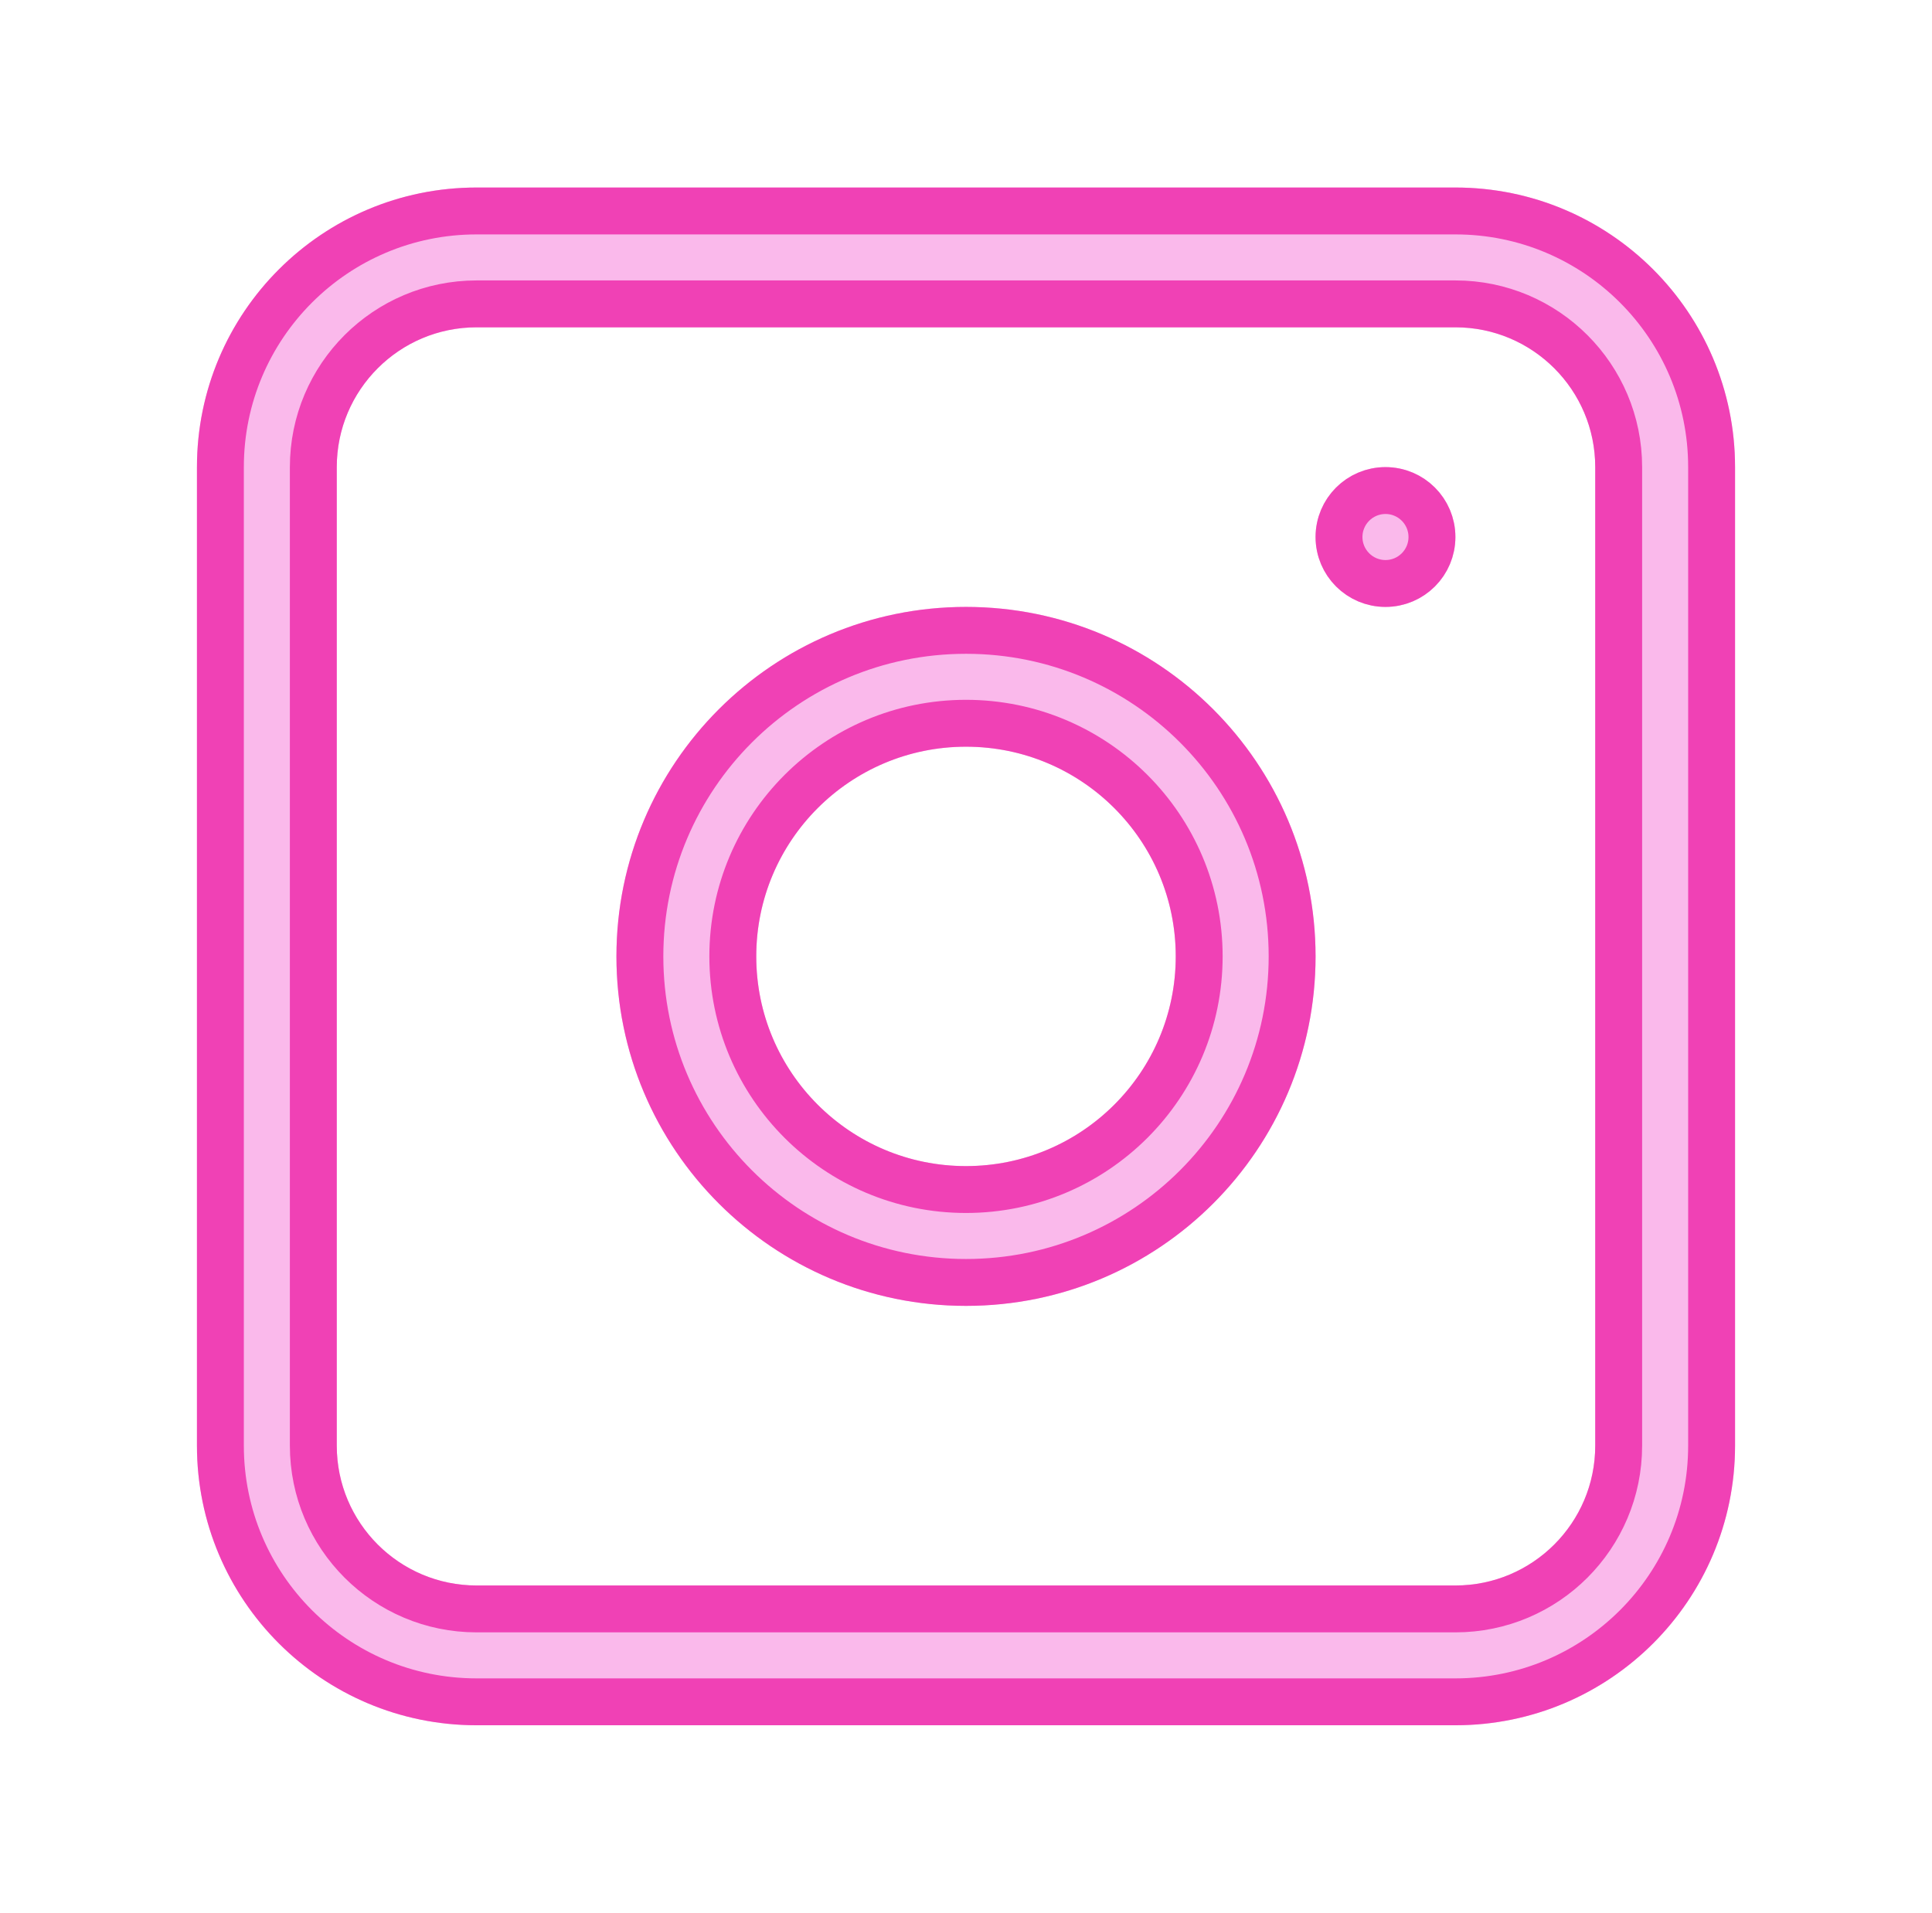
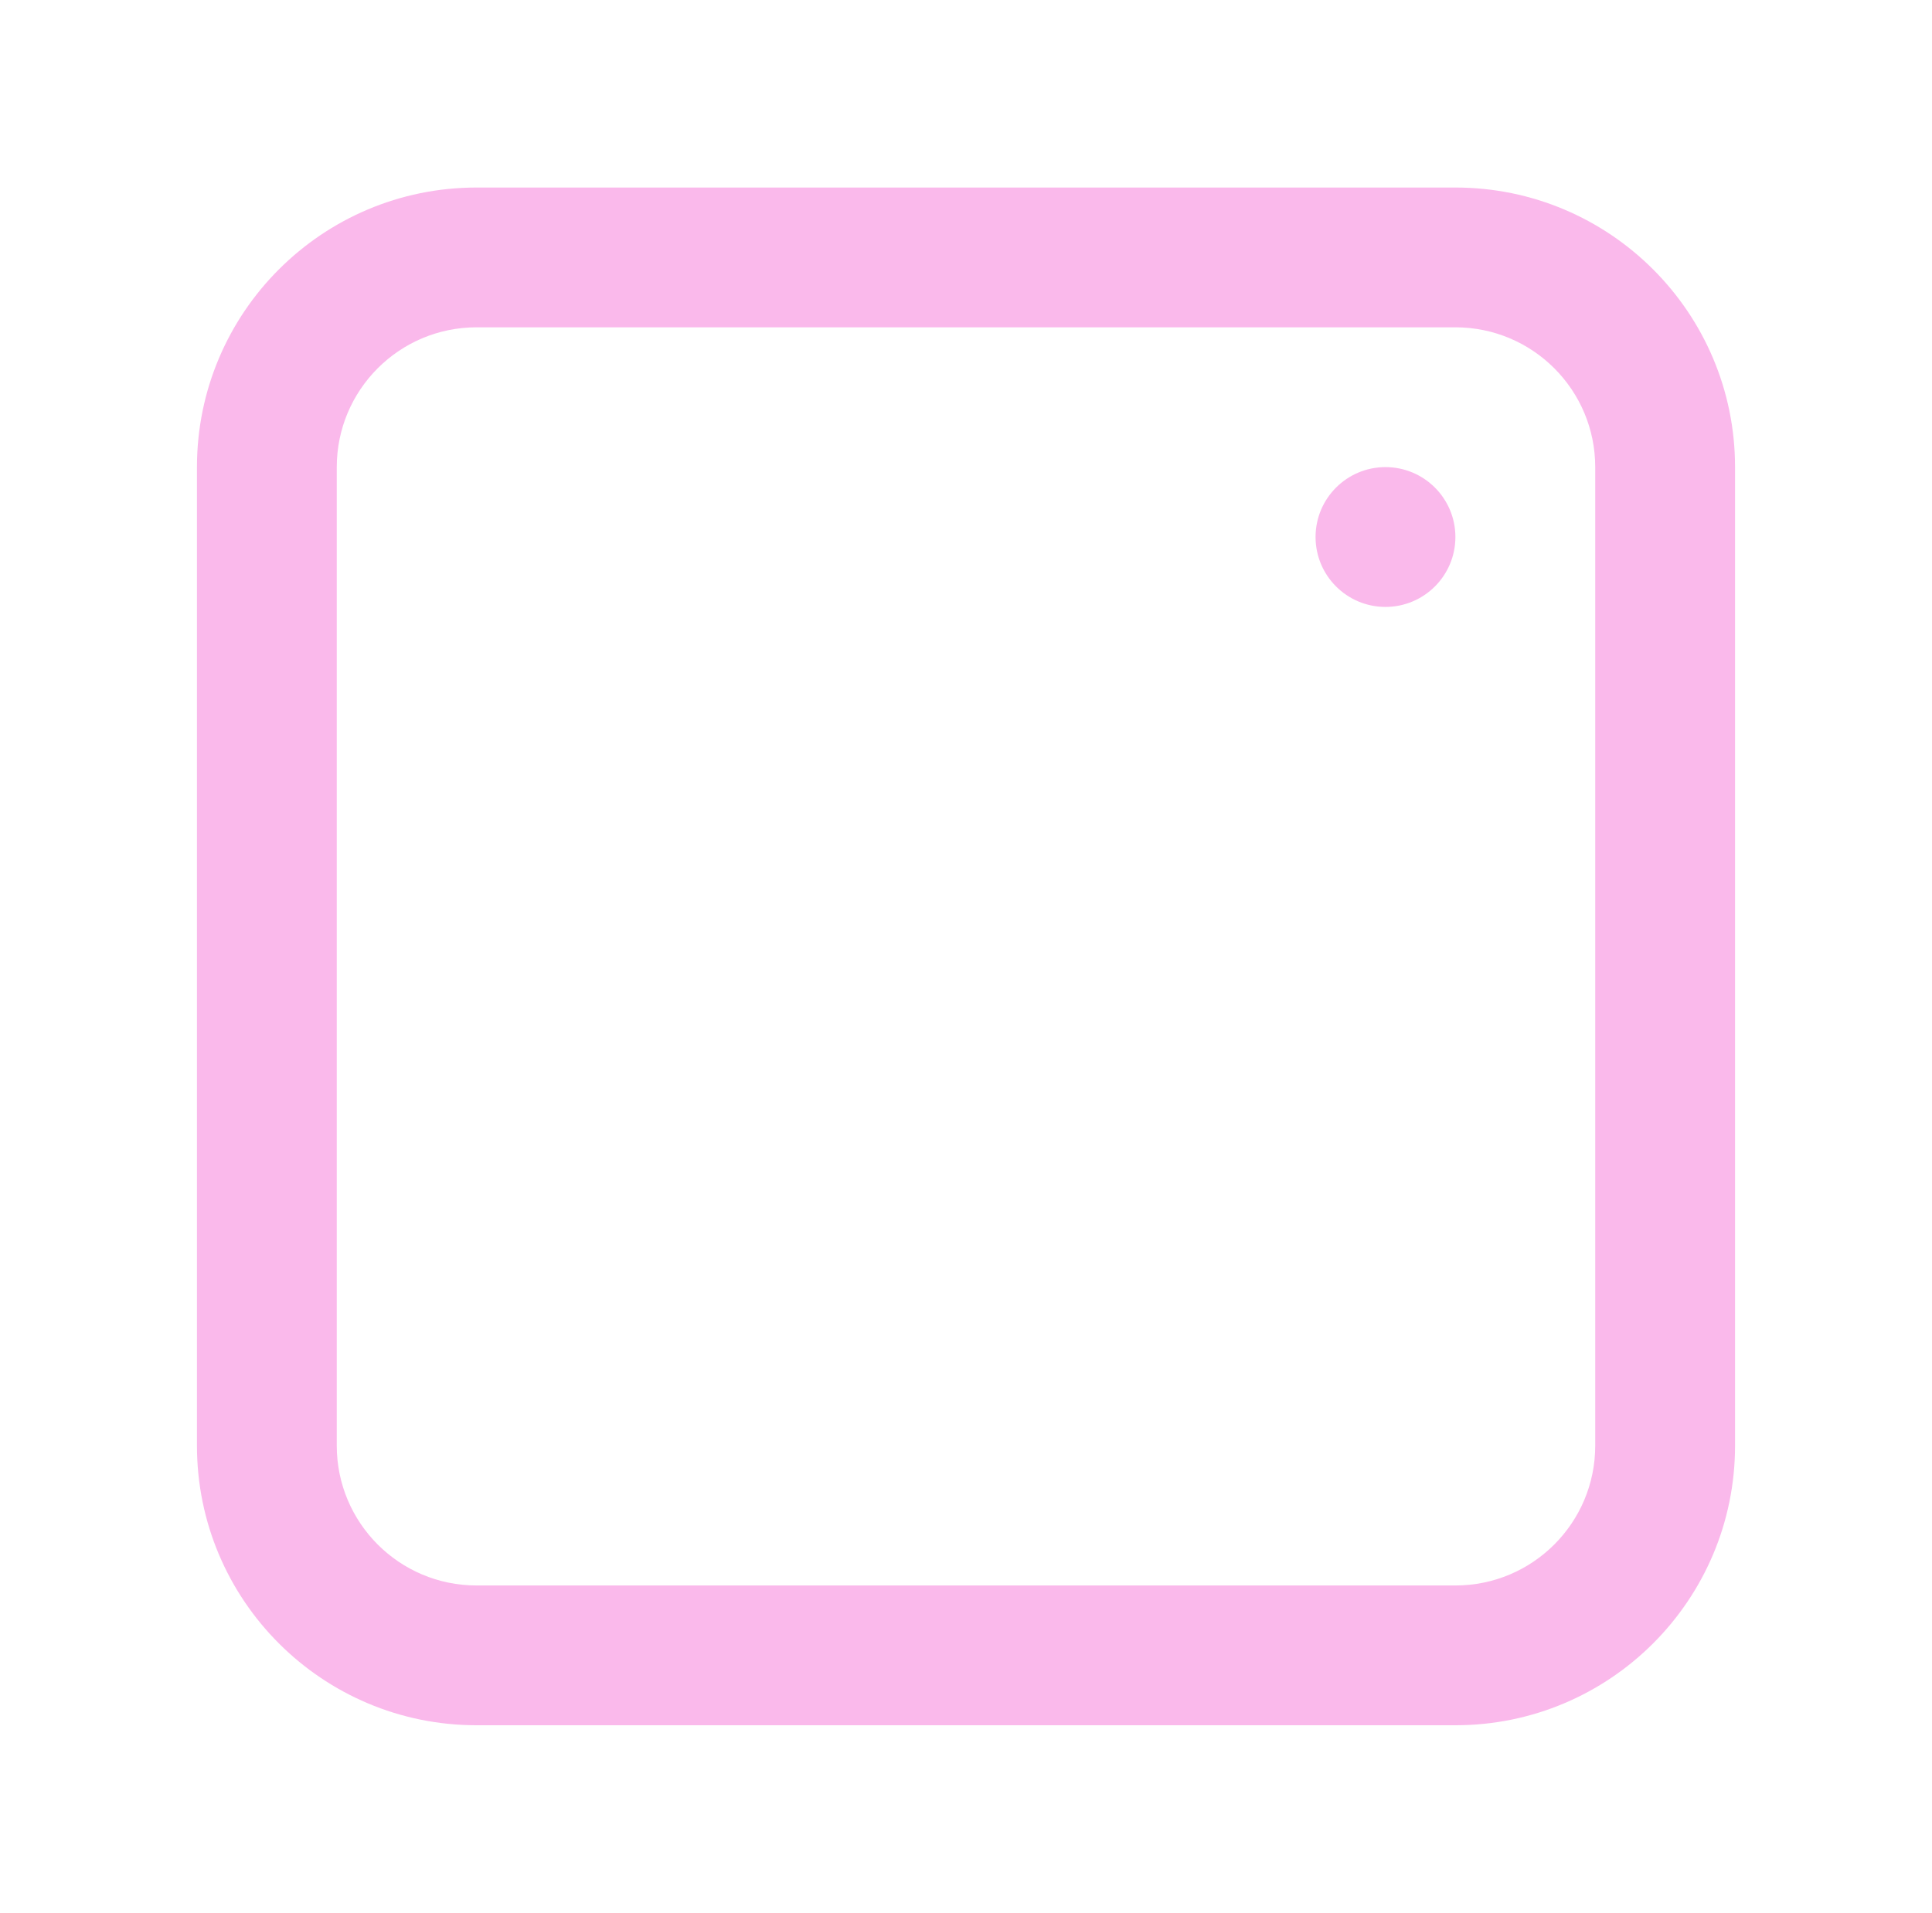
<svg xmlns="http://www.w3.org/2000/svg" width="103" height="102" viewBox="0 0 103 102" fill="none">
  <g filter="url(#filter0_d_412_38)">
-     <path fill-rule="evenodd" clip-rule="evenodd" d="M51.5 32.364C41.207 32.364 32.864 40.707 32.864 51C32.864 61.293 41.207 69.636 51.5 69.636C61.793 69.636 70.136 61.293 70.136 51C70.136 40.707 61.793 32.364 51.5 32.364ZM40.318 51C40.318 57.175 45.325 62.182 51.5 62.182C57.675 62.182 62.682 57.175 62.682 51C62.682 44.825 57.675 39.818 51.5 39.818C45.325 39.818 40.318 44.825 40.318 51Z" fill="#FAB9EB" />
    <path d="M73.864 24.909C71.805 24.909 70.136 26.578 70.136 28.636C70.136 30.695 71.805 32.364 73.864 32.364C75.922 32.364 77.591 30.695 77.591 28.636C77.591 26.578 75.922 24.909 73.864 24.909Z" fill="#FAB9EB" />
-     <path fill-rule="evenodd" clip-rule="evenodd" d="M25.409 10C17.175 10 10.5 16.675 10.5 24.909V77.091C10.5 85.325 17.175 92 25.409 92H77.591C85.825 92 92.5 85.325 92.5 77.091V24.909C92.5 16.675 85.825 10 77.591 10H25.409ZM77.591 17.454H25.409C21.292 17.454 17.954 20.792 17.954 24.909V77.091C17.954 81.208 21.292 84.546 25.409 84.546H77.591C81.708 84.546 85.046 81.208 85.046 77.091V24.909C85.046 20.792 81.708 17.454 77.591 17.454Z" fill="#FAB9EB" />
-     <path d="M77.591 16.204H25.409C20.602 16.204 16.704 20.102 16.704 24.909V77.091C16.704 81.898 20.602 85.796 25.409 85.796H77.591C82.398 85.796 86.296 81.898 86.296 77.091V24.909C86.296 20.102 82.398 16.204 77.591 16.204ZM11.75 24.909C11.75 17.365 17.865 11.25 25.409 11.25H77.591C85.135 11.25 91.25 17.365 91.25 24.909V77.091C91.25 84.635 85.135 90.75 77.591 90.75H25.409C17.865 90.75 11.75 84.635 11.75 77.091V24.909ZM39.068 51C39.068 57.866 44.634 63.432 51.5 63.432C58.366 63.432 63.932 57.866 63.932 51C63.932 44.134 58.366 38.568 51.5 38.568C44.634 38.568 39.068 44.134 39.068 51ZM34.114 51C34.114 41.398 41.898 33.614 51.5 33.614C61.102 33.614 68.886 41.398 68.886 51C68.886 60.602 61.102 68.386 51.5 68.386C41.898 68.386 34.114 60.602 34.114 51ZM71.386 28.636C71.386 27.268 72.496 26.159 73.864 26.159C75.232 26.159 76.341 27.268 76.341 28.636C76.341 30.005 75.232 31.114 73.864 31.114C72.496 31.114 71.386 30.005 71.386 28.636Z" stroke="#F041B5" stroke-width="2.5" />
+     <path fill-rule="evenodd" clip-rule="evenodd" d="M25.409 10C17.175 10 10.5 16.675 10.5 24.909V77.091C10.5 85.325 17.175 92 25.409 92H77.591C85.825 92 92.5 85.325 92.5 77.091V24.909C92.5 16.675 85.825 10 77.591 10H25.409ZM77.591 17.454H25.409C21.292 17.454 17.954 20.792 17.954 24.909V77.091C17.954 81.208 21.292 84.546 25.409 84.546H77.591C81.708 84.546 85.046 81.208 85.046 77.091V24.909C85.046 20.792 81.708 17.454 77.591 17.454" fill="#FAB9EB" />
  </g>
  <defs>
    <filter id="filter0_d_412_38" x="0.5" y="0" width="102" height="102" filterUnits="userSpaceOnUse" color-interpolation-filters="sRGB">
      <feFlood flood-opacity="0" result="BackgroundImageFix" />
      <feColorMatrix in="SourceAlpha" type="matrix" values="0 0 0 0 0 0 0 0 0 0 0 0 0 0 0 0 0 0 127 0" result="hardAlpha" />
      <feOffset />
      <feGaussianBlur stdDeviation="5" />
      <feComposite in2="hardAlpha" operator="out" />
      <feColorMatrix type="matrix" values="0 0 0 0 0.941 0 0 0 0 0.255 0 0 0 0 0.71 0 0 0 1 0" />
      <feBlend mode="normal" in2="BackgroundImageFix" result="effect1_dropShadow_412_38" />
      <feBlend mode="normal" in="SourceGraphic" in2="effect1_dropShadow_412_38" result="shape" />
    </filter>
  </defs>
</svg>